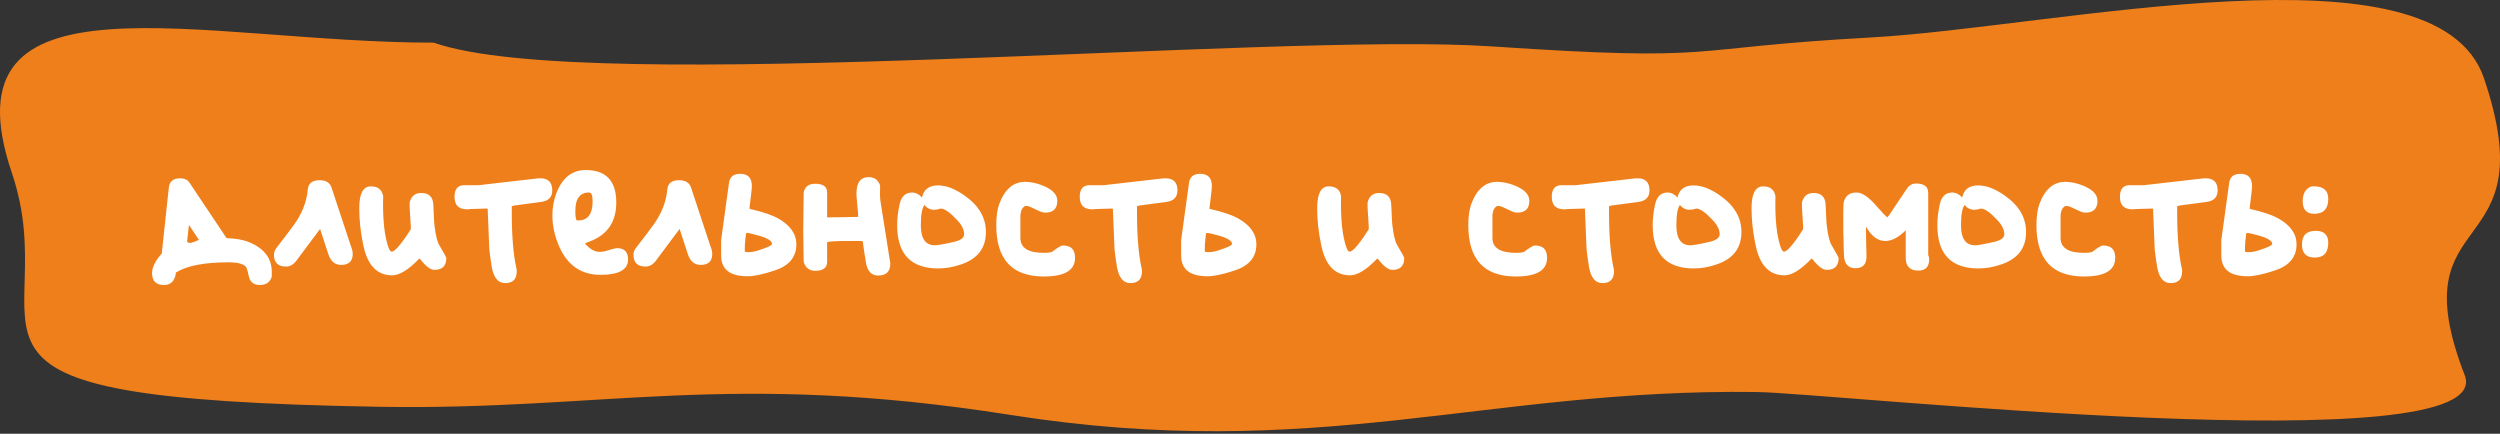
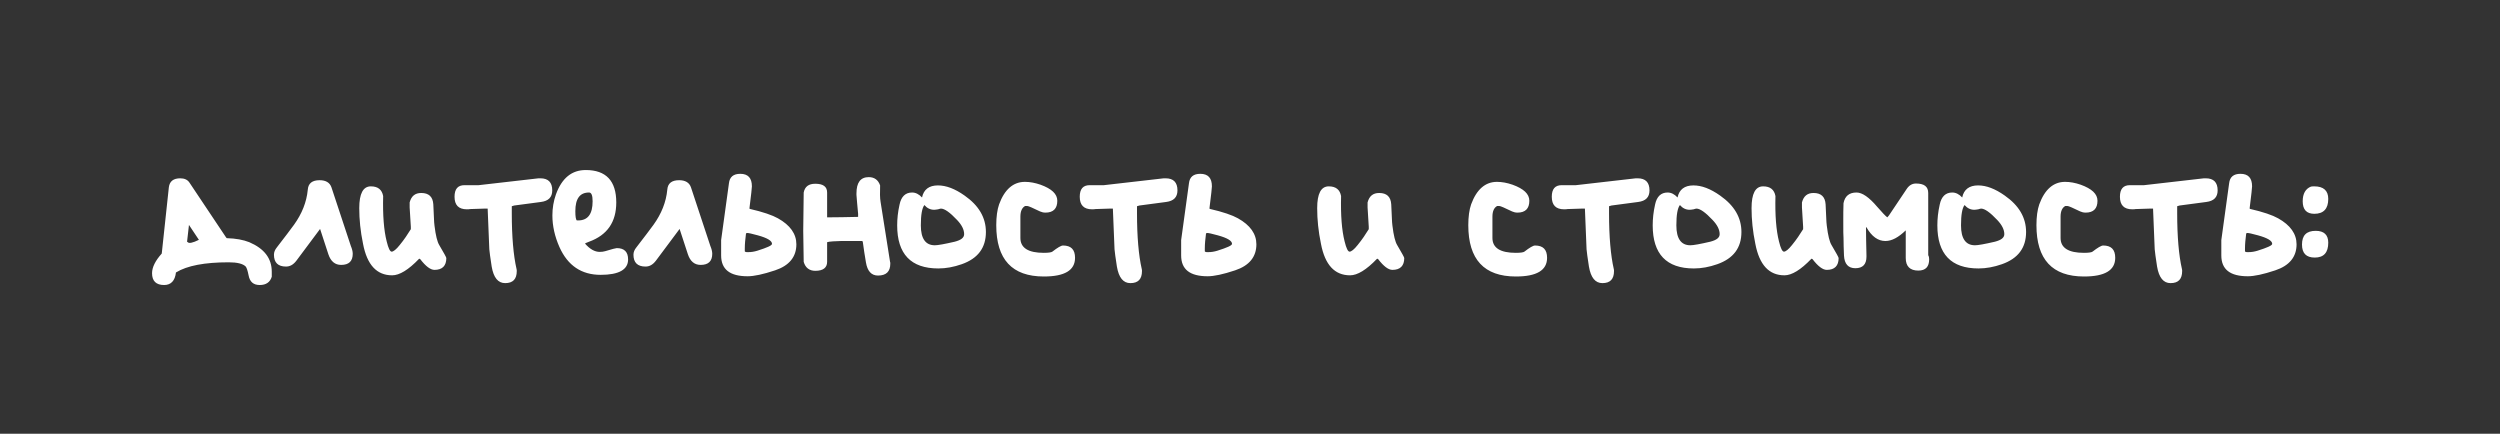
<svg xmlns="http://www.w3.org/2000/svg" width="317" height="55" viewBox="0 0 317 55" fill="none">
  <rect x="0" y="0" width="317" height="55" fill="#333333" stroke="none" />
-   <path fill-rule="evenodd" clip-rule="evenodd" d="M54.995 5.409C25.404 5.409 -7.472 -4.574 1.505 21.926C8.589 42.84 -13.328 50.532 48.08 51.581C76.534 52.068 92.337 46.968 128.128 52.611C166.95 58.732 188.195 49.265 222.689 49.705C232.293 49.827 316.971 59.042 312.527 47.581C303.971 25.518 323.024 33.68 314.963 9.913C308.925 -7.89 260.807 3.456 237.159 4.755C212.58 6.104 218.87 7.882 189.089 5.88C161.304 4.014 74.498 12.269 54.995 5.409Z" fill="#EF7F1A" />
  <path d="M20.51 32.15L21.41 23.75C21.5 23 21.98 22.61 22.85 22.61C23.39 22.61 23.78 22.79 24.02 23.15L28.67 30.11L28.76 30.2C29.9 30.23 30.86 30.41 31.61 30.71C33.5 31.52 34.46 32.75 34.46 34.46V35.09C34.25 35.78 33.74 36.14 32.93 36.14C32.12 36.14 31.67 35.72 31.52 34.91C31.4 34.31 31.28 33.95 31.16 33.8C30.8 33.44 30.08 33.26 29 33.26C25.97 33.26 23.72 33.68 22.31 34.55C22.19 35.6 21.68 36.14 20.81 36.14C19.79 36.14 19.28 35.63 19.28 34.64C19.28 33.89 19.7 33.05 20.51 32.15ZM23.96 28.52L23.72 30.65L23.81 30.71C23.96 30.89 24.44 30.8 25.22 30.41L23.96 28.52ZM34.737 32.3C34.737 31.97 34.857 31.67 35.127 31.34C36.117 30.05 36.837 29.12 37.287 28.49C38.277 27.11 38.877 25.64 39.027 24.05C39.087 23.24 39.597 22.85 40.527 22.85C41.307 22.85 41.817 23.15 42.027 23.75L44.487 31.19C44.637 31.55 44.727 31.88 44.727 32.18C44.727 33.11 44.247 33.59 43.257 33.59C42.477 33.59 41.937 33.14 41.637 32.24L40.587 29.03L37.587 33.05C37.197 33.56 36.777 33.8 36.267 33.8C35.247 33.8 34.737 33.29 34.737 32.3ZM45.554 26.39C45.554 24.56 46.034 23.63 47.024 23.63C47.924 23.63 48.434 24.05 48.584 24.86C48.524 27.29 48.674 29.21 49.034 30.62C49.244 31.49 49.454 31.91 49.664 31.91C49.874 31.91 50.234 31.64 50.684 31.07C51.254 30.38 51.704 29.69 52.094 29.06V28.91V28.76C52.004 27.29 51.944 26.45 51.944 26.3V25.67C52.154 24.86 52.634 24.47 53.414 24.47C54.374 24.47 54.884 24.95 54.944 25.91C54.974 26.78 55.004 27.41 55.034 27.86C55.034 28.07 55.064 28.31 55.094 28.61C55.244 29.87 55.454 30.68 55.694 31.07C56.294 32.09 56.594 32.63 56.594 32.72C56.594 33.71 56.084 34.22 55.094 34.22C54.584 34.22 53.984 33.77 53.294 32.87C53.264 32.84 53.204 32.81 53.174 32.81H53.144C51.794 34.22 50.654 34.91 49.724 34.91C47.774 34.91 46.544 33.59 46.034 30.92C45.704 29.33 45.554 27.83 45.554 26.39ZM58.895 23.48H60.695L68.285 22.61H68.525C69.515 22.61 70.025 23.12 70.025 24.14C70.025 25.01 69.545 25.49 68.585 25.61C67.475 25.76 66.335 25.91 65.195 26.06L64.895 26.15V27.05C64.895 30.02 65.105 32.39 65.495 34.1C65.525 34.19 65.525 34.28 65.525 34.37C65.525 35.39 65.045 35.9 64.055 35.9C63.155 35.9 62.585 35.21 62.345 33.8C62.165 32.66 62.075 31.94 62.045 31.61L61.835 26.45H61.655H61.445C60.605 26.48 59.975 26.51 59.585 26.51C59.525 26.54 59.405 26.54 59.195 26.54C58.145 26.54 57.635 26 57.635 24.95C57.635 23.96 58.055 23.48 58.895 23.48ZM70.043 27.32C70.043 26.39 70.193 25.49 70.493 24.65C71.243 22.58 72.503 21.56 74.273 21.56C76.853 21.56 78.143 22.94 78.143 25.67C78.143 28.16 77.003 29.81 74.693 30.65C74.363 30.77 74.183 30.86 74.183 30.89C74.783 31.58 75.413 31.94 76.043 31.94C76.313 31.94 76.523 31.91 76.733 31.85C77.603 31.58 78.113 31.46 78.203 31.46C79.163 31.46 79.643 31.94 79.643 32.9C79.643 34.19 78.473 34.85 76.163 34.85C73.733 34.85 71.993 33.68 70.943 31.34C70.343 29.99 70.043 28.64 70.043 27.32ZM72.953 26.78C72.953 27.44 73.013 27.83 73.133 27.95H73.313C74.543 27.95 75.143 27.14 75.143 25.52C75.143 24.77 74.993 24.41 74.693 24.41C73.523 24.41 72.953 25.19 72.953 26.78ZM80.323 32.3C80.323 31.97 80.443 31.67 80.713 31.34C81.703 30.05 82.423 29.12 82.873 28.49C83.863 27.11 84.463 25.64 84.613 24.05C84.673 23.24 85.183 22.85 86.113 22.85C86.893 22.85 87.403 23.15 87.613 23.75L90.073 31.19C90.223 31.55 90.313 31.88 90.313 32.18C90.313 33.11 89.833 33.59 88.843 33.59C88.063 33.59 87.523 33.14 87.223 32.24L86.173 29.03L83.173 33.05C82.783 33.56 82.363 33.8 81.853 33.8C80.833 33.8 80.323 33.29 80.323 32.3ZM91.44 32.39V30.44L92.43 23.24C92.52 22.43 93 22.04 93.87 22.04C94.86 22.04 95.34 22.58 95.34 23.63C95.34 23.78 95.25 24.68 95.04 26.33V26.39V26.48C96.75 26.87 97.95 27.29 98.64 27.68C100.2 28.55 100.98 29.66 100.98 30.98C100.98 32.57 100.08 33.68 98.28 34.28C96.75 34.79 95.61 35.03 94.8 35.03C92.55 35.03 91.44 34.16 91.44 32.39ZM94.59 29.63C94.5 30.32 94.44 30.95 94.44 31.52V31.88L94.53 31.94C94.56 31.97 94.68 31.97 94.89 31.97C95.28 31.97 95.64 31.91 96.03 31.79C97.26 31.4 97.89 31.13 97.89 30.92C97.89 30.53 97.29 30.17 96.09 29.84C95.34 29.63 94.89 29.54 94.74 29.54C94.65 29.54 94.62 29.57 94.59 29.63ZM108.599 24.53C108.599 23.15 109.109 22.46 110.159 22.46C110.879 22.46 111.359 22.82 111.599 23.51C111.569 24.41 111.569 25.1 111.659 25.61L112.859 33.2C112.889 33.23 112.889 33.32 112.889 33.44C112.889 34.43 112.379 34.94 111.329 34.94C110.489 34.94 109.979 34.37 109.799 33.26C109.649 32.42 109.529 31.58 109.409 30.71L109.349 30.56H108.299H106.649C105.779 30.59 105.269 30.62 105.149 30.65L104.879 30.71V33.2C104.879 33.95 104.369 34.34 103.379 34.34C102.629 34.34 102.119 33.95 101.909 33.2C101.879 30.65 101.849 29.33 101.849 29.27C101.849 29.18 101.879 27.56 101.909 24.41C102.059 23.66 102.539 23.3 103.379 23.3C104.369 23.3 104.879 23.66 104.879 24.41V27.56C106.079 27.56 107.399 27.53 108.809 27.5V27.32V27.11C108.719 26.06 108.629 25.25 108.599 24.71V24.53ZM116.913 25.04C117.123 24.02 117.813 23.51 118.923 23.51C119.973 23.51 121.083 23.93 122.313 24.8C124.113 26.06 125.013 27.59 125.013 29.42C125.013 31.43 123.993 32.78 121.953 33.5C120.933 33.86 119.943 34.04 118.983 34.04C115.503 34.04 113.763 32.21 113.763 28.58C113.763 27.74 113.853 26.87 114.063 25.94C114.273 24.92 114.813 24.41 115.653 24.41C116.103 24.41 116.523 24.62 116.913 25.04ZM116.763 28.58C116.763 30.26 117.363 31.1 118.533 31.1C118.923 31.1 119.763 30.95 121.053 30.65C121.863 30.44 122.253 30.14 122.253 29.69C122.253 29.12 121.953 28.52 121.353 27.89C120.453 26.93 119.763 26.45 119.313 26.45C119.253 26.45 119.133 26.48 118.953 26.54C118.743 26.57 118.593 26.6 118.443 26.6C117.963 26.6 117.543 26.39 117.213 26C116.913 26.39 116.763 27.23 116.763 28.58ZM126.326 28.55C126.326 27.5 126.446 26.6 126.686 25.91C127.376 24.02 128.486 23.06 129.956 23.06C130.586 23.06 131.246 23.18 131.936 23.42C133.346 23.93 134.066 24.59 134.066 25.46C134.066 26.45 133.556 26.96 132.566 26.96C132.296 26.96 132.086 26.9 131.876 26.81C130.946 26.36 130.406 26.12 130.256 26.12H129.986C129.596 26.33 129.386 26.78 129.386 27.47V30.17C129.386 31.43 130.376 32.06 132.356 32.06C132.956 32.06 133.316 32 133.436 31.91C134.096 31.4 134.546 31.13 134.786 31.13C135.806 31.13 136.316 31.64 136.316 32.69C136.316 34.28 134.996 35.06 132.356 35.06C128.336 35.06 126.326 32.9 126.326 28.55ZM138.172 23.48H139.972L147.562 22.61H147.802C148.792 22.61 149.302 23.12 149.302 24.14C149.302 25.01 148.822 25.49 147.862 25.61C146.752 25.76 145.612 25.91 144.472 26.06L144.172 26.15V27.05C144.172 30.02 144.382 32.39 144.772 34.1C144.802 34.19 144.802 34.28 144.802 34.37C144.802 35.39 144.322 35.9 143.332 35.9C142.432 35.9 141.862 35.21 141.622 33.8C141.442 32.66 141.352 31.94 141.322 31.61L141.112 26.45H140.932H140.722C139.882 26.48 139.252 26.51 138.862 26.51C138.802 26.54 138.682 26.54 138.472 26.54C137.422 26.54 136.912 26 136.912 24.95C136.912 23.96 137.332 23.48 138.172 23.48ZM149.77 32.39V30.44L150.76 23.24C150.85 22.43 151.33 22.04 152.2 22.04C153.19 22.04 153.67 22.58 153.67 23.63C153.67 23.78 153.58 24.68 153.37 26.33V26.39V26.48C155.08 26.87 156.28 27.29 156.97 27.68C158.53 28.55 159.31 29.66 159.31 30.98C159.31 32.57 158.41 33.68 156.61 34.28C155.08 34.79 153.94 35.03 153.13 35.03C150.88 35.03 149.77 34.16 149.77 32.39ZM152.92 29.63C152.83 30.32 152.77 30.95 152.77 31.52V31.88L152.86 31.94C152.89 31.97 153.01 31.97 153.22 31.97C153.61 31.97 153.97 31.91 154.36 31.79C155.59 31.4 156.22 31.13 156.22 30.92C156.22 30.53 155.62 30.17 154.42 29.84C153.67 29.63 153.22 29.54 153.07 29.54C152.98 29.54 152.95 29.57 152.92 29.63ZM167.019 26.39C167.019 24.56 167.499 23.63 168.489 23.63C169.389 23.63 169.899 24.05 170.049 24.86C169.989 27.29 170.139 29.21 170.499 30.62C170.709 31.49 170.919 31.91 171.129 31.91C171.339 31.91 171.699 31.64 172.149 31.07C172.719 30.38 173.169 29.69 173.559 29.06V28.91V28.76C173.469 27.29 173.409 26.45 173.409 26.3V25.67C173.619 24.86 174.099 24.47 174.879 24.47C175.839 24.47 176.349 24.95 176.409 25.91C176.439 26.78 176.469 27.41 176.499 27.86C176.499 28.07 176.529 28.31 176.559 28.61C176.709 29.87 176.919 30.68 177.159 31.07C177.759 32.09 178.059 32.63 178.059 32.72C178.059 33.71 177.549 34.22 176.559 34.22C176.049 34.22 175.449 33.77 174.759 32.87C174.729 32.84 174.669 32.81 174.639 32.81H174.609C173.259 34.22 172.119 34.91 171.189 34.91C169.239 34.91 168.009 33.59 167.499 30.92C167.169 29.33 167.019 27.83 167.019 26.39ZM186.18 28.55C186.18 27.5 186.3 26.6 186.54 25.91C187.23 24.02 188.34 23.06 189.81 23.06C190.44 23.06 191.1 23.18 191.79 23.42C193.2 23.93 193.92 24.59 193.92 25.46C193.92 26.45 193.41 26.96 192.42 26.96C192.15 26.96 191.94 26.9 191.73 26.81C190.8 26.36 190.26 26.12 190.11 26.12H189.84C189.45 26.33 189.24 26.78 189.24 27.47V30.17C189.24 31.43 190.23 32.06 192.21 32.06C192.81 32.06 193.17 32 193.29 31.91C193.95 31.4 194.4 31.13 194.64 31.13C195.66 31.13 196.17 31.64 196.17 32.69C196.17 34.28 194.85 35.06 192.21 35.06C188.19 35.06 186.18 32.9 186.18 28.55ZM198.026 23.48H199.826L207.416 22.61H207.656C208.646 22.61 209.156 23.12 209.156 24.14C209.156 25.01 208.676 25.49 207.716 25.61C206.606 25.76 205.466 25.91 204.326 26.06L204.026 26.15V27.05C204.026 30.02 204.236 32.39 204.626 34.1C204.656 34.19 204.656 34.28 204.656 34.37C204.656 35.39 204.176 35.9 203.186 35.9C202.286 35.9 201.716 35.21 201.476 33.8C201.296 32.66 201.206 31.94 201.176 31.61L200.966 26.45H200.786H200.576C199.736 26.48 199.106 26.51 198.716 26.51C198.656 26.54 198.536 26.54 198.326 26.54C197.276 26.54 196.766 26 196.766 24.95C196.766 23.96 197.186 23.48 198.026 23.48ZM212.713 25.04C212.923 24.02 213.613 23.51 214.723 23.51C215.773 23.51 216.883 23.93 218.113 24.8C219.913 26.06 220.813 27.59 220.813 29.42C220.813 31.43 219.793 32.78 217.753 33.5C216.733 33.86 215.743 34.04 214.783 34.04C211.303 34.04 209.563 32.21 209.563 28.58C209.563 27.74 209.653 26.87 209.863 25.94C210.073 24.92 210.613 24.41 211.453 24.41C211.903 24.41 212.323 24.62 212.713 25.04ZM212.563 28.58C212.563 30.26 213.163 31.1 214.333 31.1C214.723 31.1 215.563 30.95 216.853 30.65C217.663 30.44 218.053 30.14 218.053 29.69C218.053 29.12 217.753 28.52 217.153 27.89C216.253 26.93 215.563 26.45 215.113 26.45C215.053 26.45 214.933 26.48 214.753 26.54C214.543 26.57 214.393 26.6 214.243 26.6C213.763 26.6 213.343 26.39 213.013 26C212.713 26.39 212.563 27.23 212.563 28.58ZM222.097 26.39C222.097 24.56 222.577 23.63 223.567 23.63C224.467 23.63 224.977 24.05 225.127 24.86C225.067 27.29 225.217 29.21 225.577 30.62C225.787 31.49 225.997 31.91 226.207 31.91C226.417 31.91 226.777 31.64 227.227 31.07C227.797 30.38 228.247 29.69 228.637 29.06V28.91V28.76C228.547 27.29 228.487 26.45 228.487 26.3V25.67C228.697 24.86 229.177 24.47 229.957 24.47C230.917 24.47 231.427 24.95 231.487 25.91C231.517 26.78 231.547 27.41 231.577 27.86C231.577 28.07 231.607 28.31 231.637 28.61C231.787 29.87 231.997 30.68 232.237 31.07C232.837 32.09 233.137 32.63 233.137 32.72C233.137 33.71 232.627 34.22 231.637 34.22C231.127 34.22 230.527 33.77 229.837 32.87C229.807 32.84 229.747 32.81 229.717 32.81H229.687C228.337 34.22 227.197 34.91 226.267 34.91C224.317 34.91 223.087 33.59 222.577 30.92C222.247 29.33 222.097 27.83 222.097 26.39ZM239.308 27.56L239.518 27.32L241.768 23.96C242.068 23.51 242.458 23.27 242.938 23.27C243.988 23.27 244.498 23.66 244.498 24.47V32.36C244.588 32.51 244.618 32.69 244.618 32.87C244.618 33.83 244.168 34.31 243.238 34.31C242.188 34.31 241.648 33.77 241.648 32.72V29.21C240.718 30.11 239.878 30.56 239.068 30.56C238.138 30.56 237.328 29.99 236.668 28.82H236.608C236.608 29.81 236.638 31.01 236.668 32.42V32.54C236.668 33.53 236.188 34.01 235.258 34.01C234.358 34.01 233.878 33.47 233.818 32.42C233.788 31.64 233.758 30.89 233.758 30.17C233.728 29.96 233.728 29.24 233.728 27.95C233.728 27.23 233.728 26.51 233.758 25.76C233.938 24.86 234.478 24.41 235.408 24.41C236.128 24.41 236.998 25.01 238.018 26.21C238.648 26.93 239.068 27.38 239.308 27.56ZM248.807 25.04C249.017 24.02 249.707 23.51 250.817 23.51C251.867 23.51 252.977 23.93 254.207 24.8C256.007 26.06 256.907 27.59 256.907 29.42C256.907 31.43 255.887 32.78 253.847 33.5C252.827 33.86 251.837 34.04 250.877 34.04C247.397 34.04 245.657 32.21 245.657 28.58C245.657 27.74 245.747 26.87 245.957 25.94C246.167 24.92 246.707 24.41 247.547 24.41C247.997 24.41 248.417 24.62 248.807 25.04ZM248.657 28.58C248.657 30.26 249.257 31.1 250.427 31.1C250.817 31.1 251.657 30.95 252.947 30.65C253.757 30.44 254.147 30.14 254.147 29.69C254.147 29.12 253.847 28.52 253.247 27.89C252.347 26.93 251.657 26.45 251.207 26.45C251.147 26.45 251.027 26.48 250.847 26.54C250.637 26.57 250.487 26.6 250.337 26.6C249.857 26.6 249.437 26.39 249.107 26C248.807 26.39 248.657 27.23 248.657 28.58ZM258.221 28.55C258.221 27.5 258.341 26.6 258.581 25.91C259.271 24.02 260.381 23.06 261.851 23.06C262.481 23.06 263.141 23.18 263.831 23.42C265.241 23.93 265.961 24.59 265.961 25.46C265.961 26.45 265.451 26.96 264.461 26.96C264.191 26.96 263.981 26.9 263.771 26.81C262.841 26.36 262.301 26.12 262.151 26.12H261.881C261.491 26.33 261.281 26.78 261.281 27.47V30.17C261.281 31.43 262.271 32.06 264.251 32.06C264.851 32.06 265.211 32 265.331 31.91C265.991 31.4 266.441 31.13 266.681 31.13C267.701 31.13 268.211 31.64 268.211 32.69C268.211 34.28 266.891 35.06 264.251 35.06C260.231 35.06 258.221 32.9 258.221 28.55ZM270.067 23.48H271.867L279.457 22.61H279.697C280.687 22.61 281.197 23.12 281.197 24.14C281.197 25.01 280.717 25.49 279.757 25.61C278.647 25.76 277.507 25.91 276.367 26.06L276.067 26.15V27.05C276.067 30.02 276.277 32.39 276.667 34.1C276.697 34.19 276.697 34.28 276.697 34.37C276.697 35.39 276.217 35.9 275.227 35.9C274.327 35.9 273.757 35.21 273.517 33.8C273.337 32.66 273.247 31.94 273.217 31.61L273.007 26.45H272.827H272.617C271.777 26.48 271.147 26.51 270.757 26.51C270.697 26.54 270.577 26.54 270.367 26.54C269.317 26.54 268.807 26 268.807 24.95C268.807 23.96 269.227 23.48 270.067 23.48ZM281.664 32.39V30.44L282.654 23.24C282.744 22.43 283.224 22.04 284.094 22.04C285.084 22.04 285.564 22.58 285.564 23.63C285.564 23.78 285.474 24.68 285.264 26.33V26.39V26.48C286.974 26.87 288.174 27.29 288.864 27.68C290.424 28.55 291.204 29.66 291.204 30.98C291.204 32.57 290.304 33.68 288.504 34.28C286.974 34.79 285.834 35.03 285.024 35.03C282.774 35.03 281.664 34.16 281.664 32.39ZM284.814 29.63C284.724 30.32 284.664 30.95 284.664 31.52V31.88L284.754 31.94C284.784 31.97 284.904 31.97 285.114 31.97C285.504 31.97 285.864 31.91 286.254 31.79C287.484 31.4 288.114 31.13 288.114 30.92C288.114 30.53 287.514 30.17 286.314 29.84C285.564 29.63 285.114 29.54 284.964 29.54C284.874 29.54 284.844 29.57 284.814 29.63ZM291.983 25.52C291.983 24.56 292.343 23.93 293.033 23.66C293.183 23.63 293.303 23.63 293.453 23.63C294.623 23.63 295.223 24.17 295.223 25.22C295.223 26.48 294.623 27.11 293.453 27.11C292.463 27.11 291.983 26.57 291.983 25.52ZM291.893 31.01C291.893 29.84 292.463 29.27 293.633 29.27C294.683 29.27 295.223 29.78 295.223 30.77C295.223 32.03 294.653 32.66 293.513 32.66C292.433 32.66 291.893 32.12 291.893 31.01Z" fill="white" />
</svg>